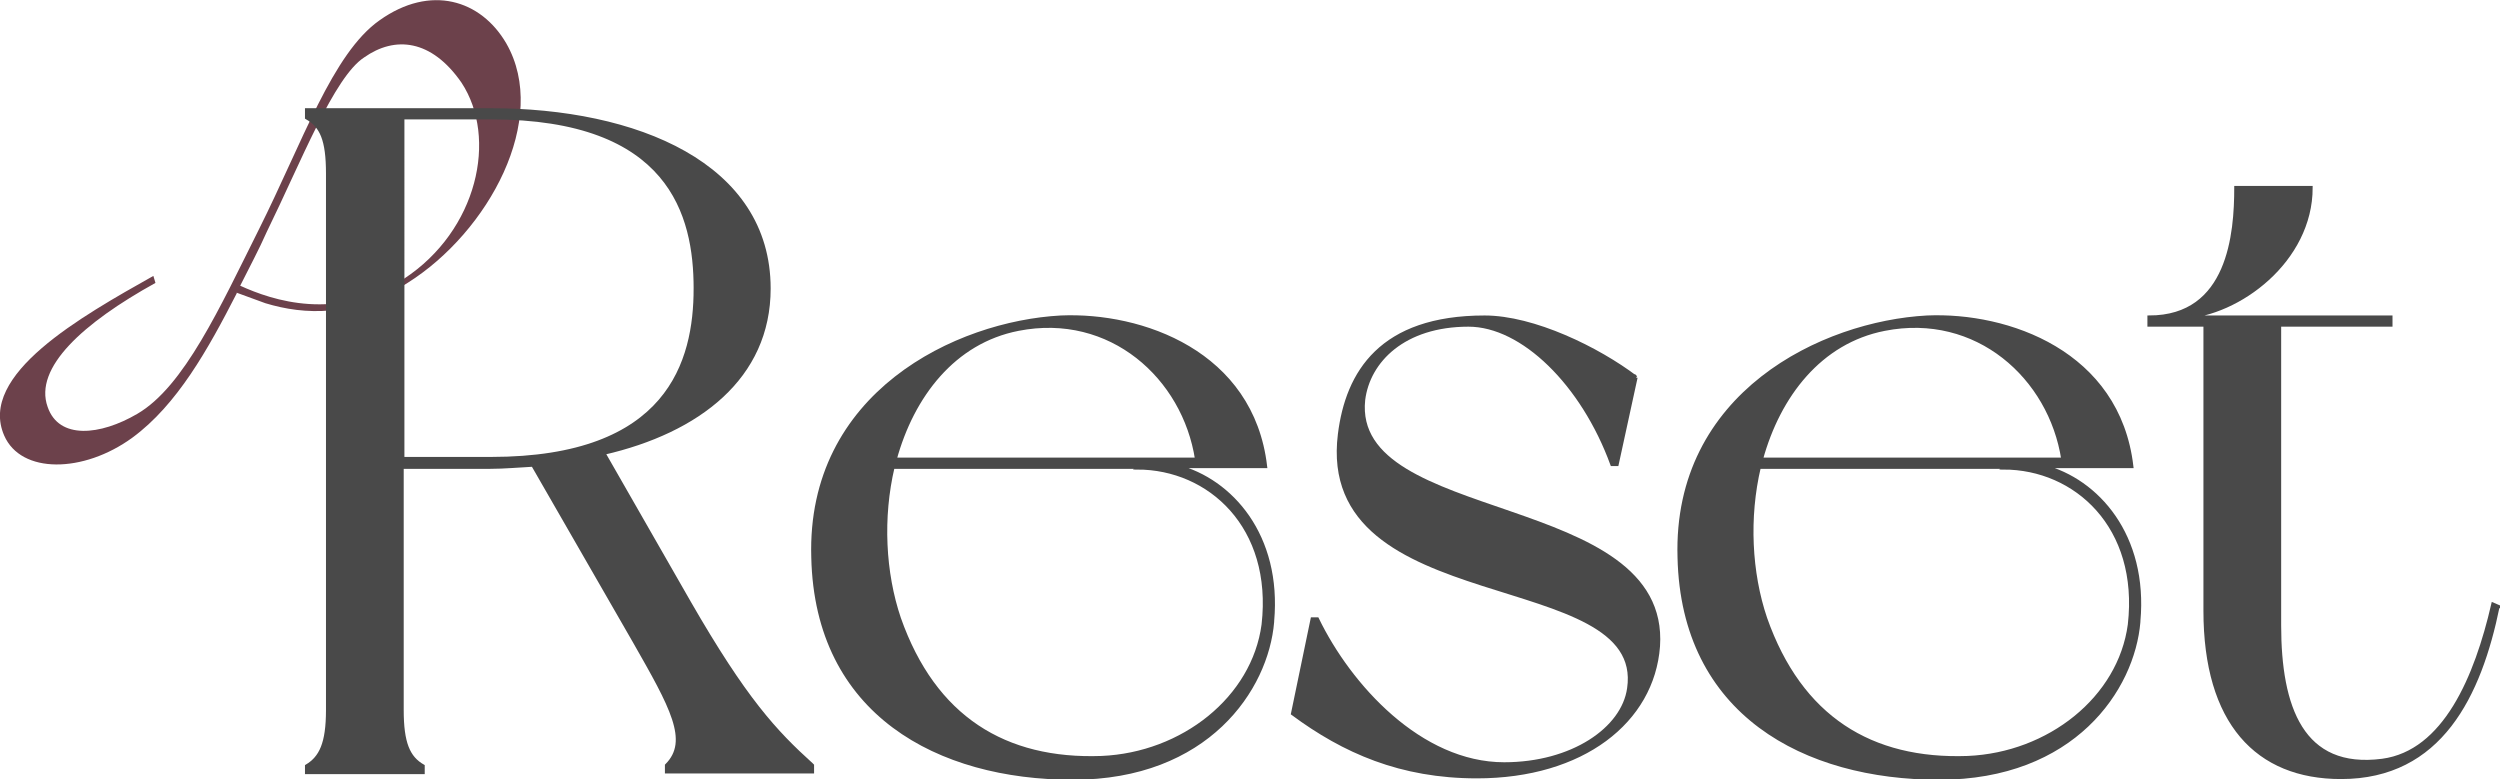
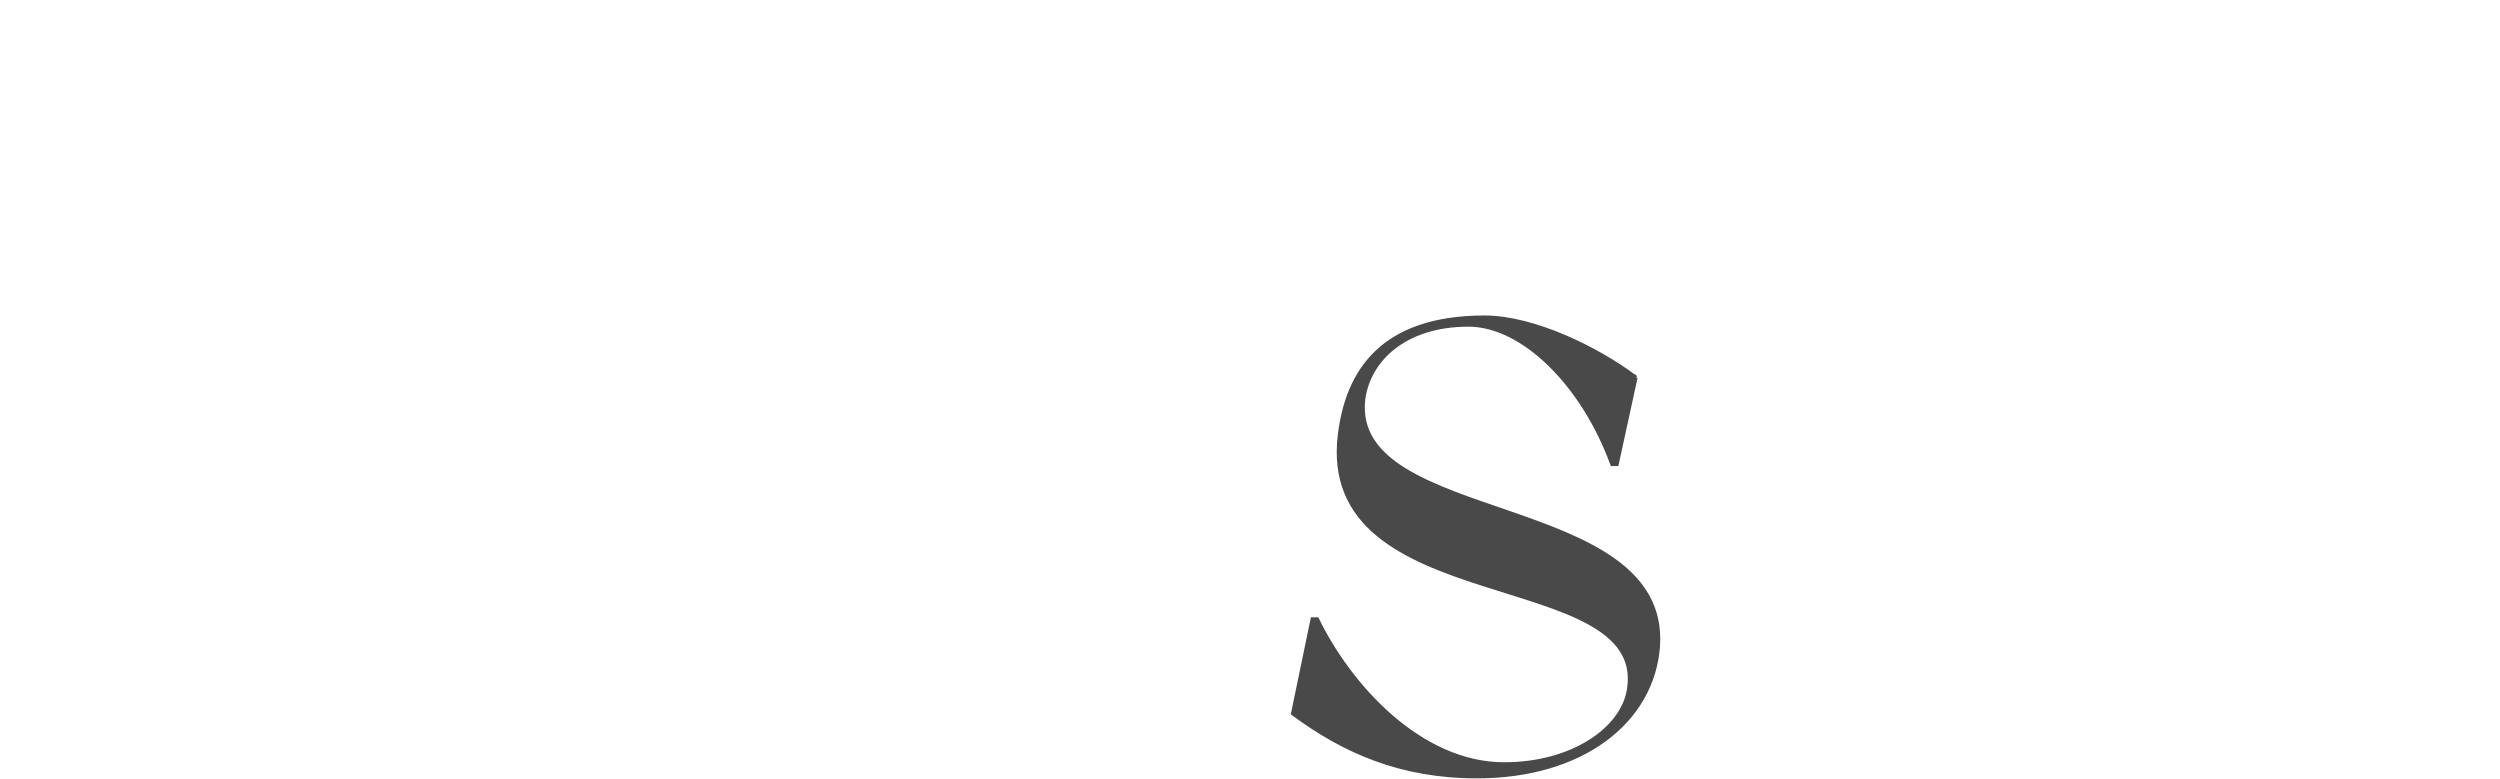
<svg xmlns="http://www.w3.org/2000/svg" id="_レイヤー_2" viewBox="0 0 35.7 11.13">
  <defs>
    <style>.cls-1{fill:#494949;stroke:#494949;stroke-miterlimit:10;stroke-width:.05px;}.cls-2{fill:#6c414b;}</style>
  </defs>
  <g id="_デザイン">
    <g>
-       <path class="cls-2" d="M3.38,4.19c-.41,.8-.85,1.59-1.49,2.06-.7,.51-1.59,.52-1.83-.03-.38-.87,1.1-1.7,2.13-2.28l.03,.1c-1.03,.57-1.74,1.21-1.54,1.77,.16,.47,.75,.41,1.28,.1,.67-.39,1.18-1.52,1.74-2.64,.62-1.24,1.05-2.51,1.72-2.98C6.15-.23,6.87,0,7.23,.62c.62,1.08-.25,2.69-1.41,3.42-.77,.49-1.47,.46-2.03,.29l-.41-.15ZM6.59,1.18c-.43-.62-.95-.67-1.39-.36-.43,.28-.9,1.49-1.39,2.49-.11,.25-.25,.51-.38,.77,.46,.21,1.38,.52,2.34-.1,1.05-.69,1.34-2.01,.82-2.8Z" />
      <g>
-         <path class="cls-1" d="M11.6,10.93v.09h-2.08v-.09c.35-.35,.07-.84-.46-1.77l-1.45-2.52c-.2,.01-.41,.03-.61,.03h-1.26v3.47c0,.47,.09,.68,.3,.8v.09h-1.66v-.09c.2-.12,.3-.32,.3-.8V2.48c0-.49-.09-.68-.3-.8v-.11h2.62c2.09,0,3.98,.78,3.98,2.55,0,1.27-1.01,2.04-2.36,2.35l1.22,2.13c.8,1.39,1.23,1.85,1.75,2.32Zm-1.67-6.81c0-1.05-.35-2.44-2.92-2.44h-1.26V6.55h1.26c2.55,0,2.92-1.39,2.92-2.43Z" />
-         <path class="cls-1" d="M18.17,8.88c-.08,.96-.93,2.23-2.85,2.23s-3.66-.92-3.71-3.15c-.07-2.34,2.05-3.35,3.54-3.43,1.15-.05,2.73,.5,2.92,2.13h-1.26c.77,.2,1.47,.99,1.36,2.21Zm-1.92-2.21h-3.5c-.17,.72-.13,1.51,.09,2.16,.5,1.42,1.51,2.04,2.89,1.99,1.16-.05,2.17-.85,2.31-1.9,.16-1.4-.77-2.24-1.8-2.24Zm-3.47-.11h4.31c-.18-1.17-1.23-2.12-2.55-1.86-.92,.18-1.51,.95-1.76,1.86Z" />
        <path class="cls-1" d="M23.36,5.39l-.27,1.24h-.07c-.42-1.15-1.28-1.99-2.05-1.99-.92,0-1.43,.51-1.5,1.07-.19,1.81,4.36,1.32,4.21,3.52-.08,1.07-1.08,1.86-2.59,1.86-1.09,0-1.9-.36-2.63-.9l.28-1.35h.07c.46,.95,1.47,2.07,2.67,2.07,.97,0,1.7-.5,1.78-1.08,.26-1.77-4.46-.99-4.13-3.63,.11-.88,.59-1.67,2.07-1.67,.7,0,1.62,.45,2.16,.86Z" />
-         <path class="cls-1" d="M30.54,8.88c-.08,.96-.93,2.23-2.85,2.23s-3.66-.92-3.71-3.15c-.07-2.34,2.05-3.35,3.54-3.43,1.15-.05,2.73,.5,2.92,2.13h-1.26c.77,.2,1.47,.99,1.36,2.21Zm-1.92-2.21h-3.5c-.17,.72-.13,1.51,.09,2.16,.5,1.42,1.51,2.04,2.89,1.99,1.16-.05,2.17-.85,2.31-1.9,.16-1.4-.77-2.24-1.8-2.24Zm-3.47-.11h4.31c-.18-1.17-1.23-2.12-2.55-1.86-.92,.18-1.51,.95-1.76,1.86Z" />
-         <path class="cls-1" d="M35.67,8.66c-.26,1.27-.82,2.44-2.24,2.44-1.2,0-1.94-.78-1.94-2.38V4.64h-.8v-.11c1.15,0,1.24-1.2,1.24-1.85h1.07c0,1.04-1.03,1.81-1.84,1.85h2.98v.11h-1.59v4.29c0,1.17,.32,2.08,1.47,1.93,.89-.12,1.34-1.19,1.58-2.23l.07,.03Z" />
      </g>
    </g>
  </g>
</svg>